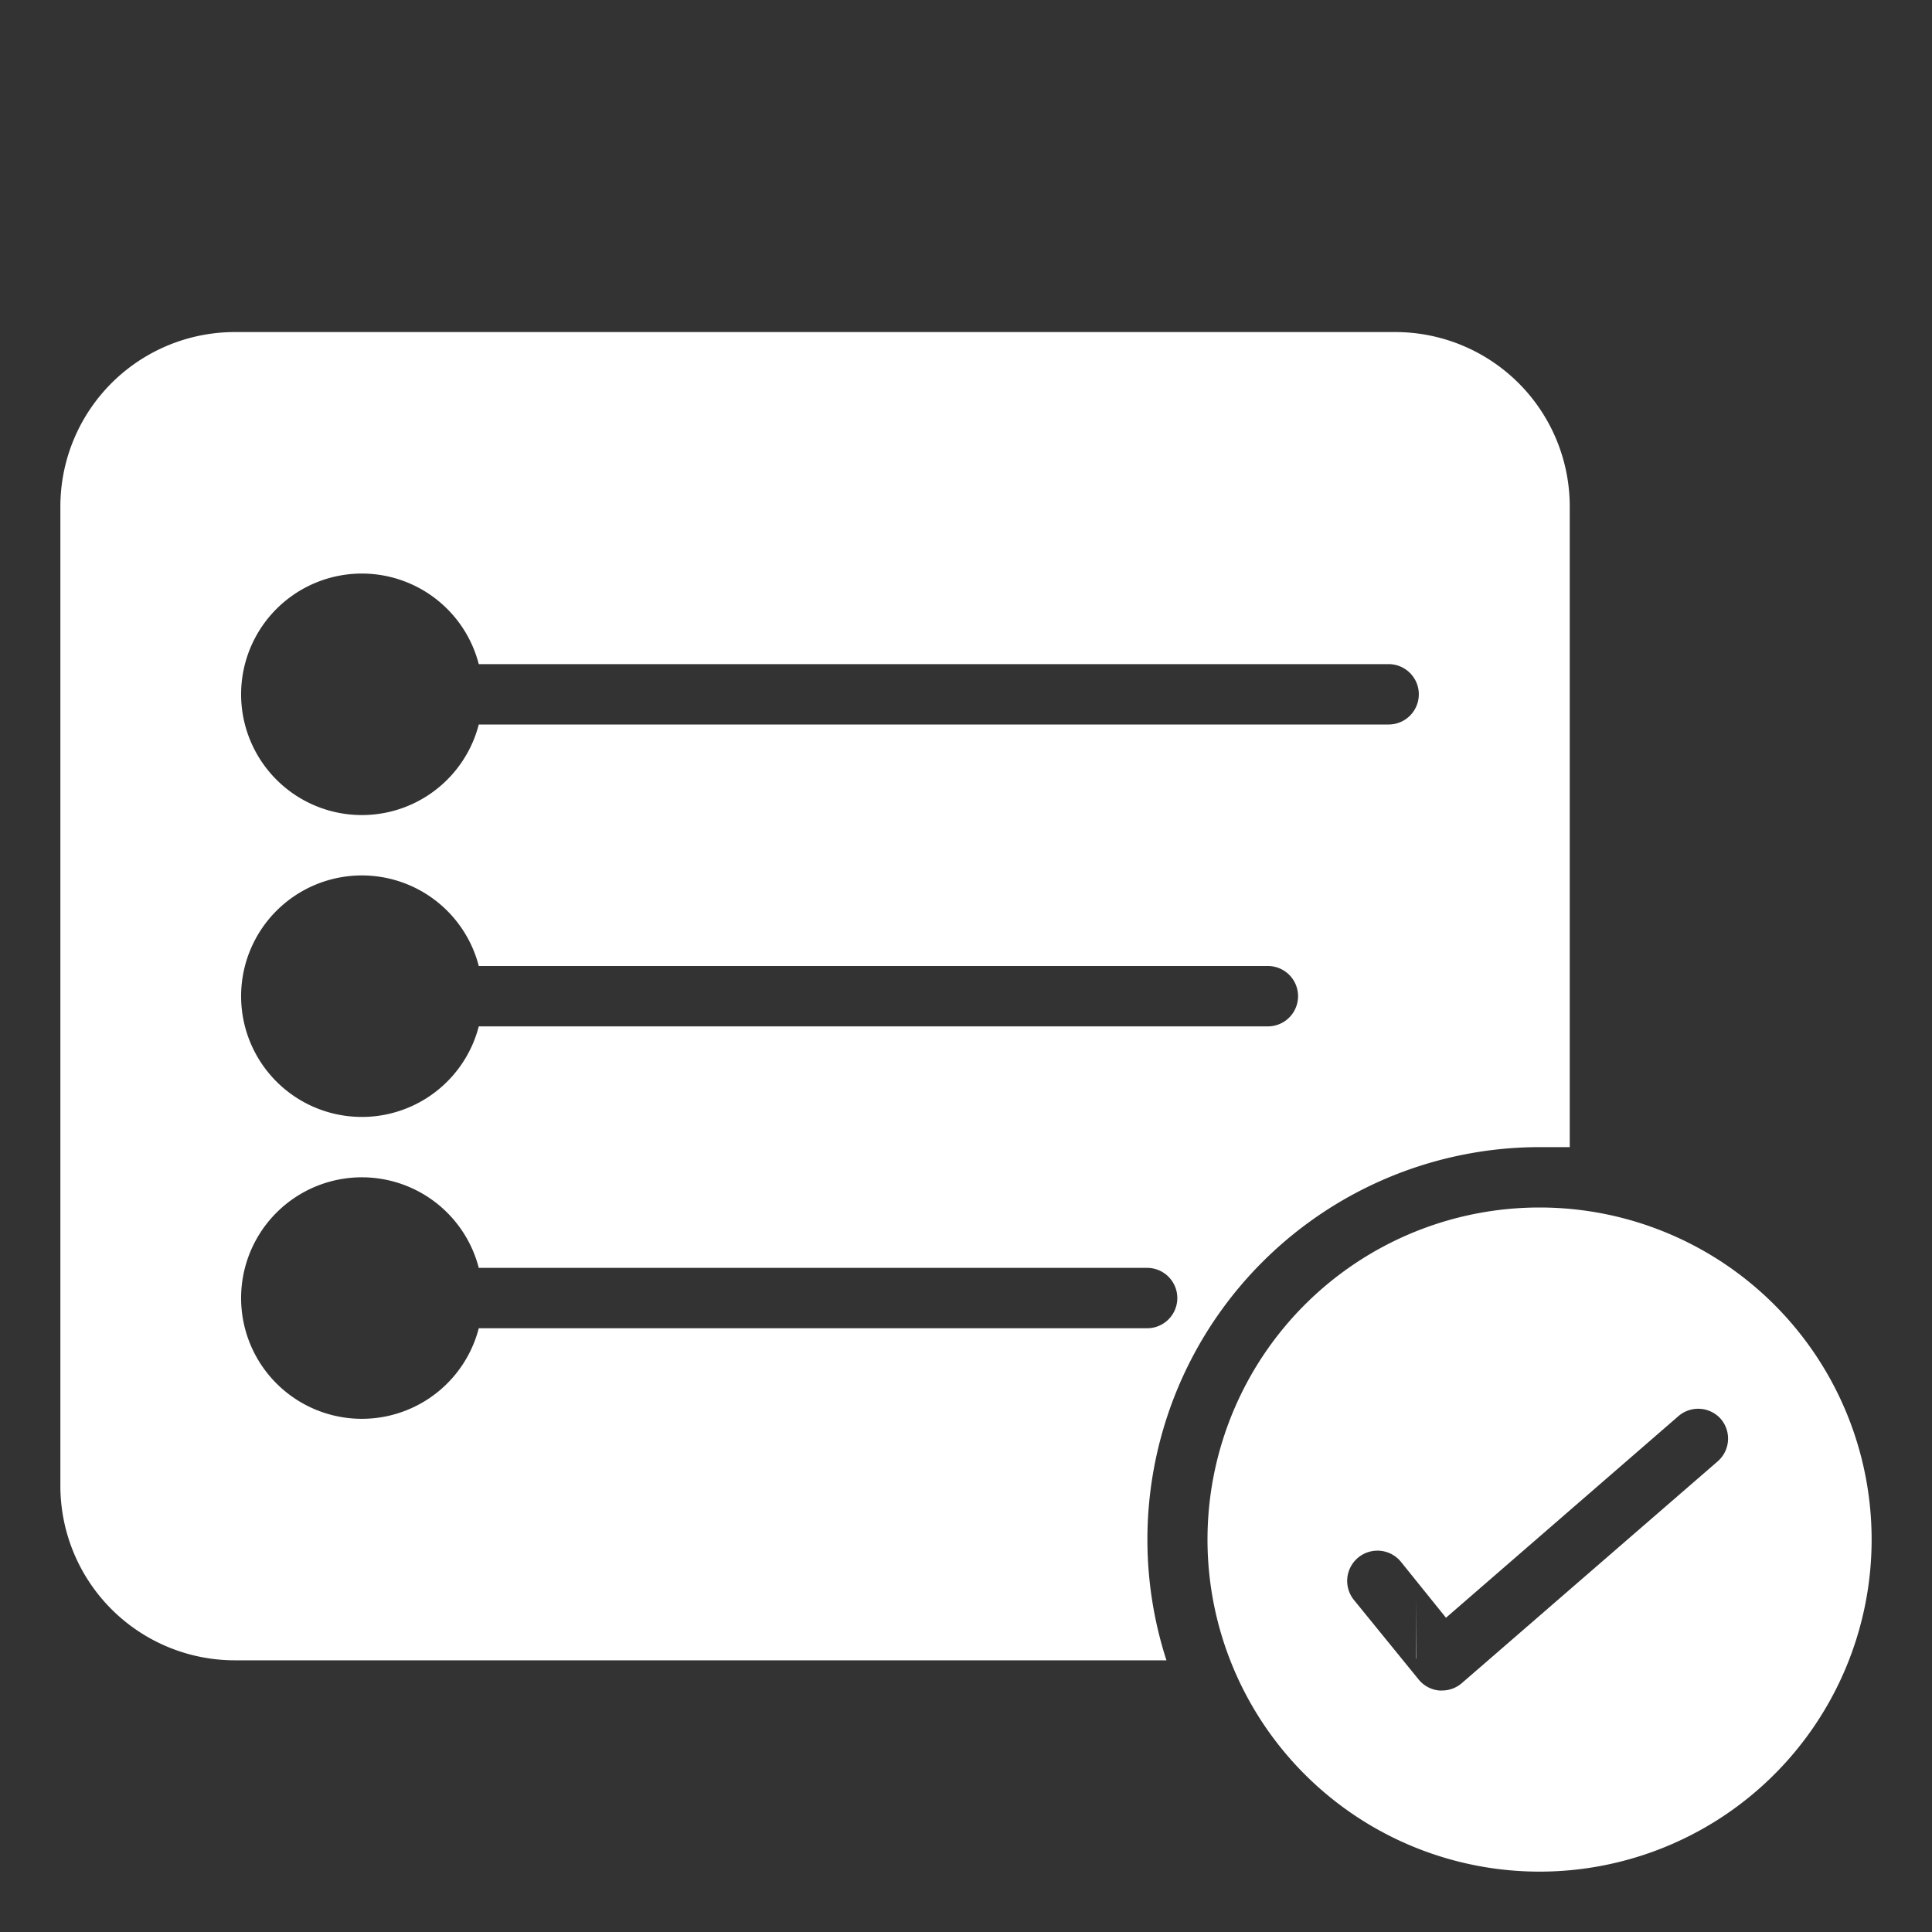
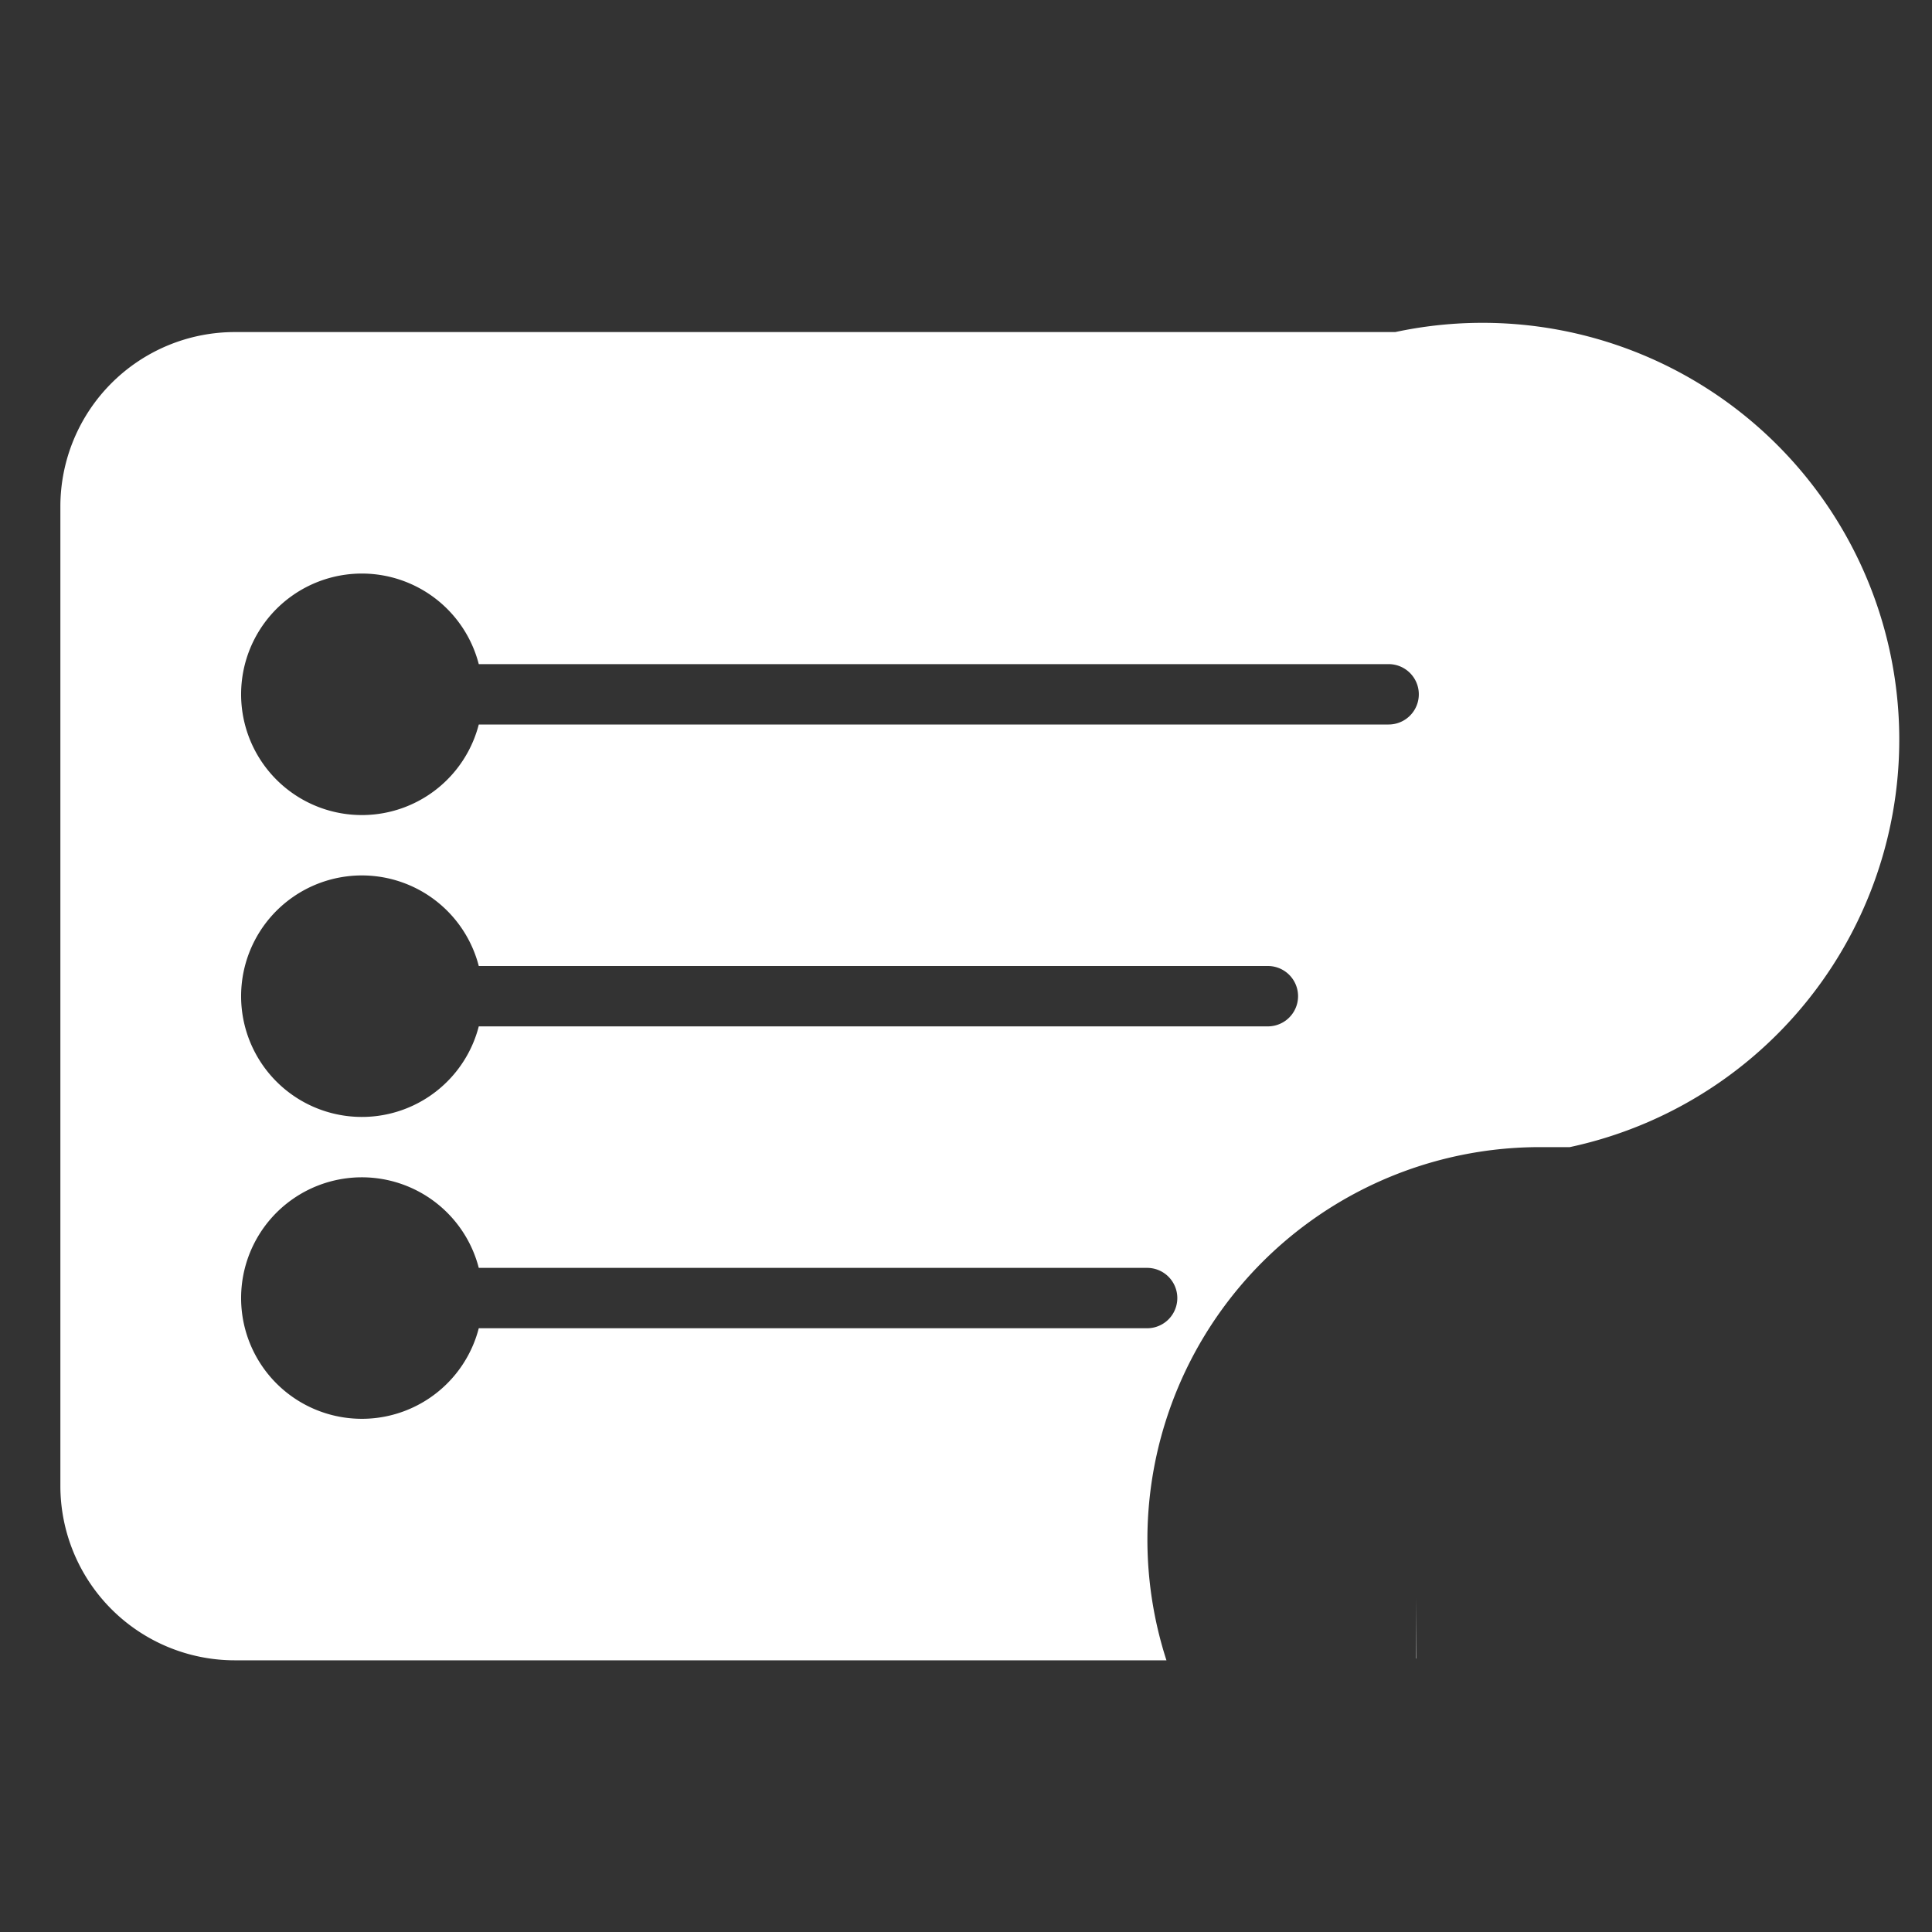
<svg xmlns="http://www.w3.org/2000/svg" version="1.1" width="512" height="512" x="0" y="0" viewBox="0 0 64 64" style="enable-background:new 0 0 512 512" xml:space="preserve" class="">
  <rect x="0" y="0" width="64" height="64" fill="#333333" stroke="none" />
  <g>
-     <path d="M51 40a11 11 0 1 0 11 11 11 11 0 0 0-11-11zm5.9 8.41-8.48 7.35a1 1 0 0 1-.65.24h-.09a1 1 0 0 1-.69-.37L44.85 53a1 1 0 1 1 1.56-1.26l1.49 1.85 7.69-6.67A1 1 0 0 1 57 47a1 1 0 0 1-.1 1.41z" fill="#ffffff" opacity="1" data-original="#000000" class="" />
-     <path d="M46.92 54.94h-.01v-2zM46.22 11H7.78A5.78 5.78 0 0 0 2 16.78v32.44A5.78 5.78 0 0 0 7.78 55h30.86A13 13 0 0 1 51 38h1V16.78A5.78 5.78 0 0 0 46.22 11zM38 44H15.86a4 4 0 1 1 0-2H38a1 1 0 0 1 0 2zm4-10H15.86a4 4 0 1 1 0-2H42a1 1 0 0 1 0 2zm4-10H15.86a4 4 0 1 1 0-2H46a1 1 0 0 1 0 2z" fill="#ffffff" opacity="1" data-original="#000000" class="" />
+     <path d="M46.92 54.94h-.01v-2zM46.22 11H7.78A5.78 5.78 0 0 0 2 16.78v32.44A5.78 5.78 0 0 0 7.78 55h30.86A13 13 0 0 1 51 38h1A5.78 5.78 0 0 0 46.22 11zM38 44H15.86a4 4 0 1 1 0-2H38a1 1 0 0 1 0 2zm4-10H15.86a4 4 0 1 1 0-2H42a1 1 0 0 1 0 2zm4-10H15.86a4 4 0 1 1 0-2H46a1 1 0 0 1 0 2z" fill="#ffffff" opacity="1" data-original="#000000" class="" />
  </g>
</svg>